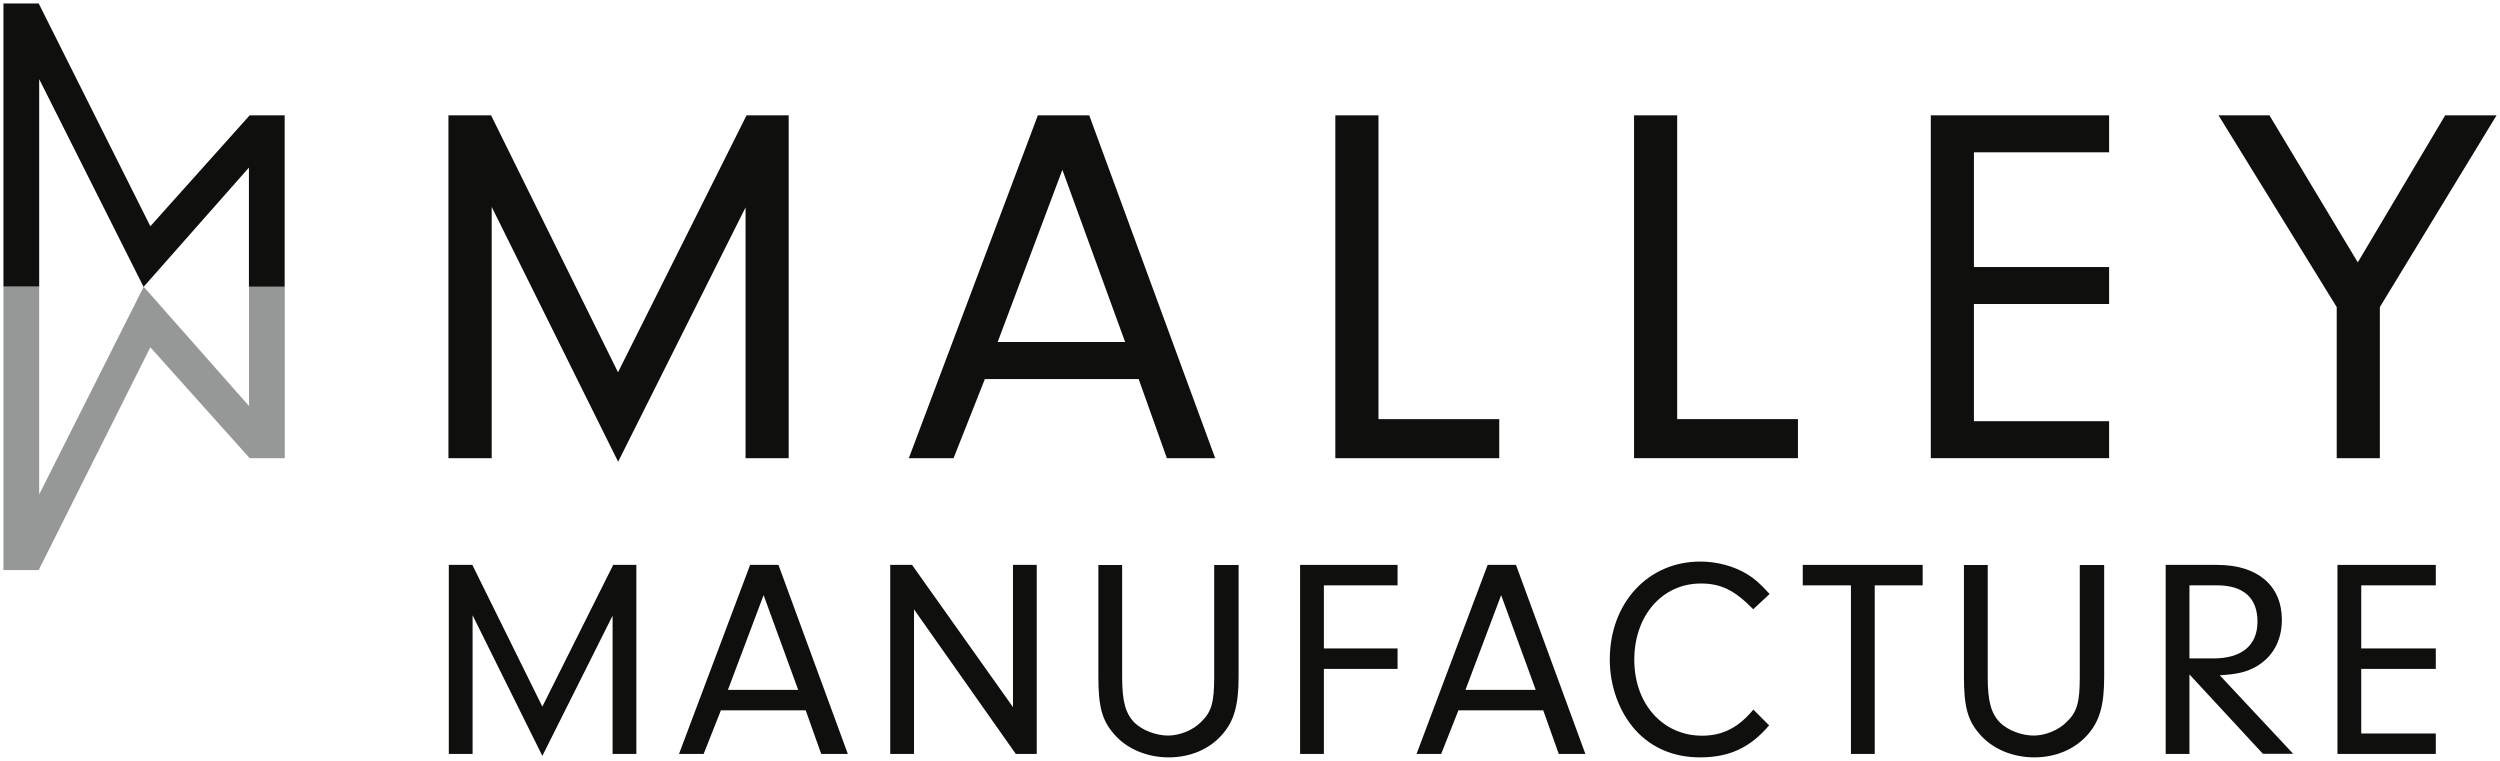
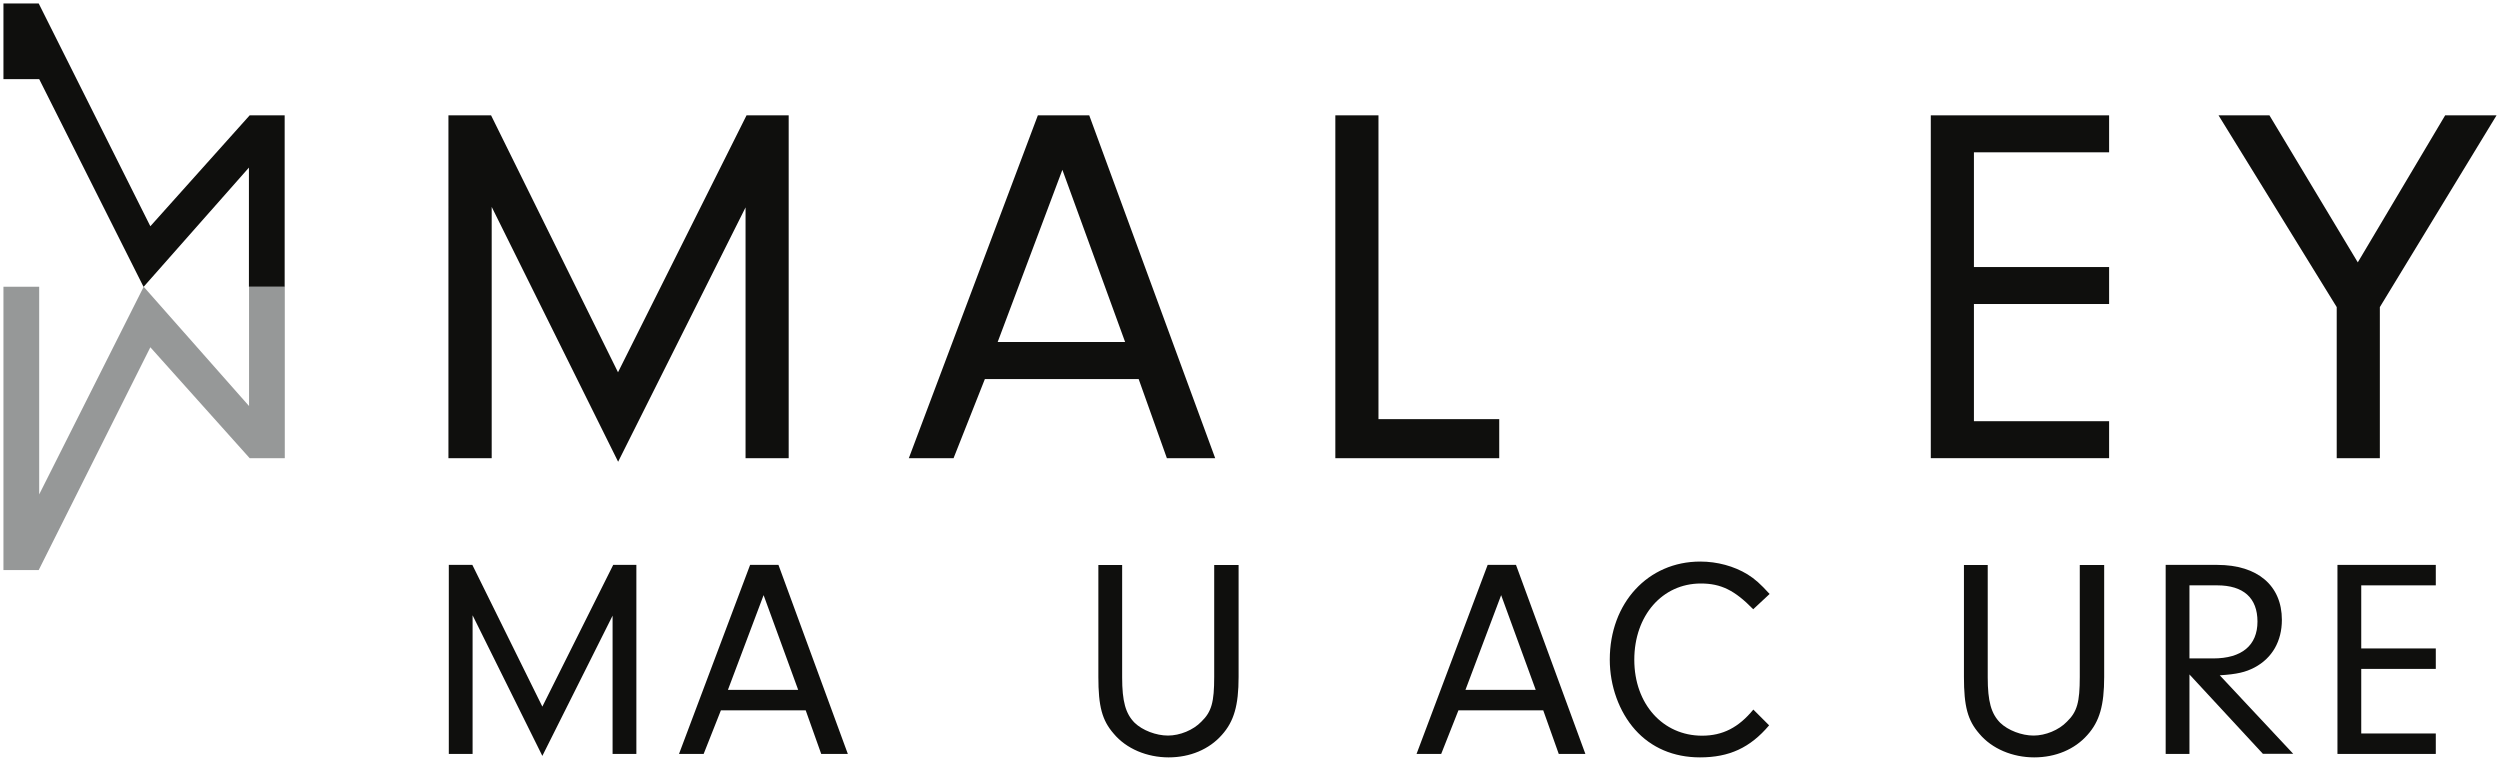
<svg xmlns="http://www.w3.org/2000/svg" id="Ebene_1" viewBox="0 0 202.87 61.74">
  <defs>
    <style>.st0 {
fill: #969898;
}
.st1 {
fill: #0f0f0d;
}</style>
  </defs>
  <g>
    <path class="st1" d="M39.89 37.18h-3.5V9.36h3.46l10.3 20.85L60.58 9.36H64v27.82h-3.5V16.83L50.16 37.47 39.9 16.79v20.39z" />
    <path class="st1" d="M79.92 30.76l-2.54 6.42h-3.63L84.22 9.36h4.17l10.22 27.82h-3.92l-2.29-6.42H79.93zM86.21 13.78l-5.25 13.97H91.3l-5.09-13.97z" />
    <path class="st1" d="M121.66 34.01v3.17h-13.3V9.36h3.5v24.65h9.8z" />
-     <path class="st1" d="M145.9 34.01v3.17h-13.3V9.36h3.5v24.65h9.8z" />
    <path class="st1" d="M160.18 21.67h10.97v3h-10.97v9.51h10.97v3h-14.47V9.36h14.47v3h-10.97v9.3z" />
    <path class="st1" d="M193.12 37.18h-3.5V24.92l-9.59-15.56h4.13l7.17 11.93 7.09-11.93h4.17l-9.47 15.56v12.26z" />
    <path class="st1" d="M38.35 61.18h-1.93V45.84h1.91l5.68 11.5 5.75-11.5h1.88v15.34h-1.93V49.96l-5.7 11.38-5.66-11.41v11.24z" />
    <path class="st1" d="M58.5 57.64l-1.4 3.54h-2l5.77-15.34h2.3l5.63 15.34h-2.16l-1.26-3.54H58.5zm3.47-9.36-2.9 7.7h5.7l-2.81-7.7z" />
-     <path class="st1" d="M74.17 61.18h-1.93V45.84h1.77l8.19 11.54V45.84h1.93v15.34h-1.7l-8.26-11.73v11.73z" />
    <path class="st1" d="M91.06 54.97c0 1.95.28 2.94 1.01 3.68.64.62 1.75 1.04 2.71 1.04s2.05-.44 2.71-1.13c.83-.8 1.04-1.59 1.04-3.63v-9.08h1.98v9.08c0 2.3-.37 3.61-1.36 4.71-1.03 1.17-2.58 1.82-4.32 1.82s-3.43-.69-4.46-1.93c-.94-1.08-1.24-2.21-1.24-4.6v-9.08h1.93v9.13z" />
-     <path class="st1" d="M107.43 52.62h5.98v1.66h-5.98v6.9h-1.93V45.84h7.91v1.66h-5.98v5.13z" />
    <path class="st1" d="M118.35 57.64l-1.4 3.54h-2l5.77-15.34h2.3l5.63 15.34h-2.16l-1.26-3.54h-6.88zm3.47-9.36-2.9 7.7h5.7l-2.81-7.7z" />
    <path class="st1" d="M143.56 58.86c-1.54 1.82-3.24 2.6-5.61 2.6-2.14.0-3.96-.78-5.27-2.25-1.29-1.45-2.05-3.54-2.05-5.68.0-4.6 3.1-7.96 7.34-7.96 1.38.0 2.74.37 3.84 1.04.62.39 1.03.76 1.79 1.59l-1.33 1.24c-1.5-1.54-2.62-2.09-4.25-2.09-3.13.0-5.4 2.6-5.4 6.19s2.32 6.16 5.5 6.16c1.68.0 2.97-.67 4.16-2.12l1.29 1.29z" />
-     <path class="st1" d="M152.13 61.18h-1.93V47.5h-3.91v-1.66h9.73v1.66h-3.89v13.68z" />
    <path class="st1" d="M161.3 54.97c0 1.95.28 2.94 1.01 3.68.64.62 1.75 1.04 2.71 1.04s2.05-.44 2.71-1.13c.83-.8 1.04-1.59 1.04-3.63v-9.08h1.98v9.08c0 2.3-.37 3.61-1.36 4.71-1.03 1.17-2.58 1.82-4.32 1.82s-3.43-.69-4.46-1.93c-.94-1.08-1.24-2.21-1.24-4.6v-9.08h1.93v9.13z" />
    <path class="st1" d="M177.67 61.18h-1.93V45.84h4.19c3.27.0 5.24 1.68 5.24 4.46.0 1.72-.78 3.1-2.21 3.86-.74.39-1.43.55-2.83.64l5.96 6.37h-2.46l-5.96-6.44v6.44zM179.6 53.43c2.32.0 3.59-1.06 3.59-2.99s-1.15-2.94-3.27-2.94h-2.25v5.93h1.93z" />
    <path class="st1" d="M191.61 52.62h6.05v1.66h-6.05v5.24h6.05v1.66h-7.98V45.84h7.98v1.66h-6.05v5.13z" />
  </g>
-   <path class="st1" d="M23.1 9.37v13.91h-2.9V13.6l-8.55 9.68L3.18 6.42v16.85H.28V.28h2.86l9.06 18.08 8.06-9h2.84z" />
+   <path class="st1" d="M23.1 9.37v13.91h-2.9V13.6l-8.55 9.68L3.18 6.42H.28V.28h2.86l9.06 18.08 8.06-9h2.84z" />
  <path class="st0" d="M20.26 37.18l-8.06-9L3.14 46.26H.28V23.27h2.9v16.85l8.48-16.85 8.55 9.68v-9.68h2.9v13.91h-2.84z" />
</svg>